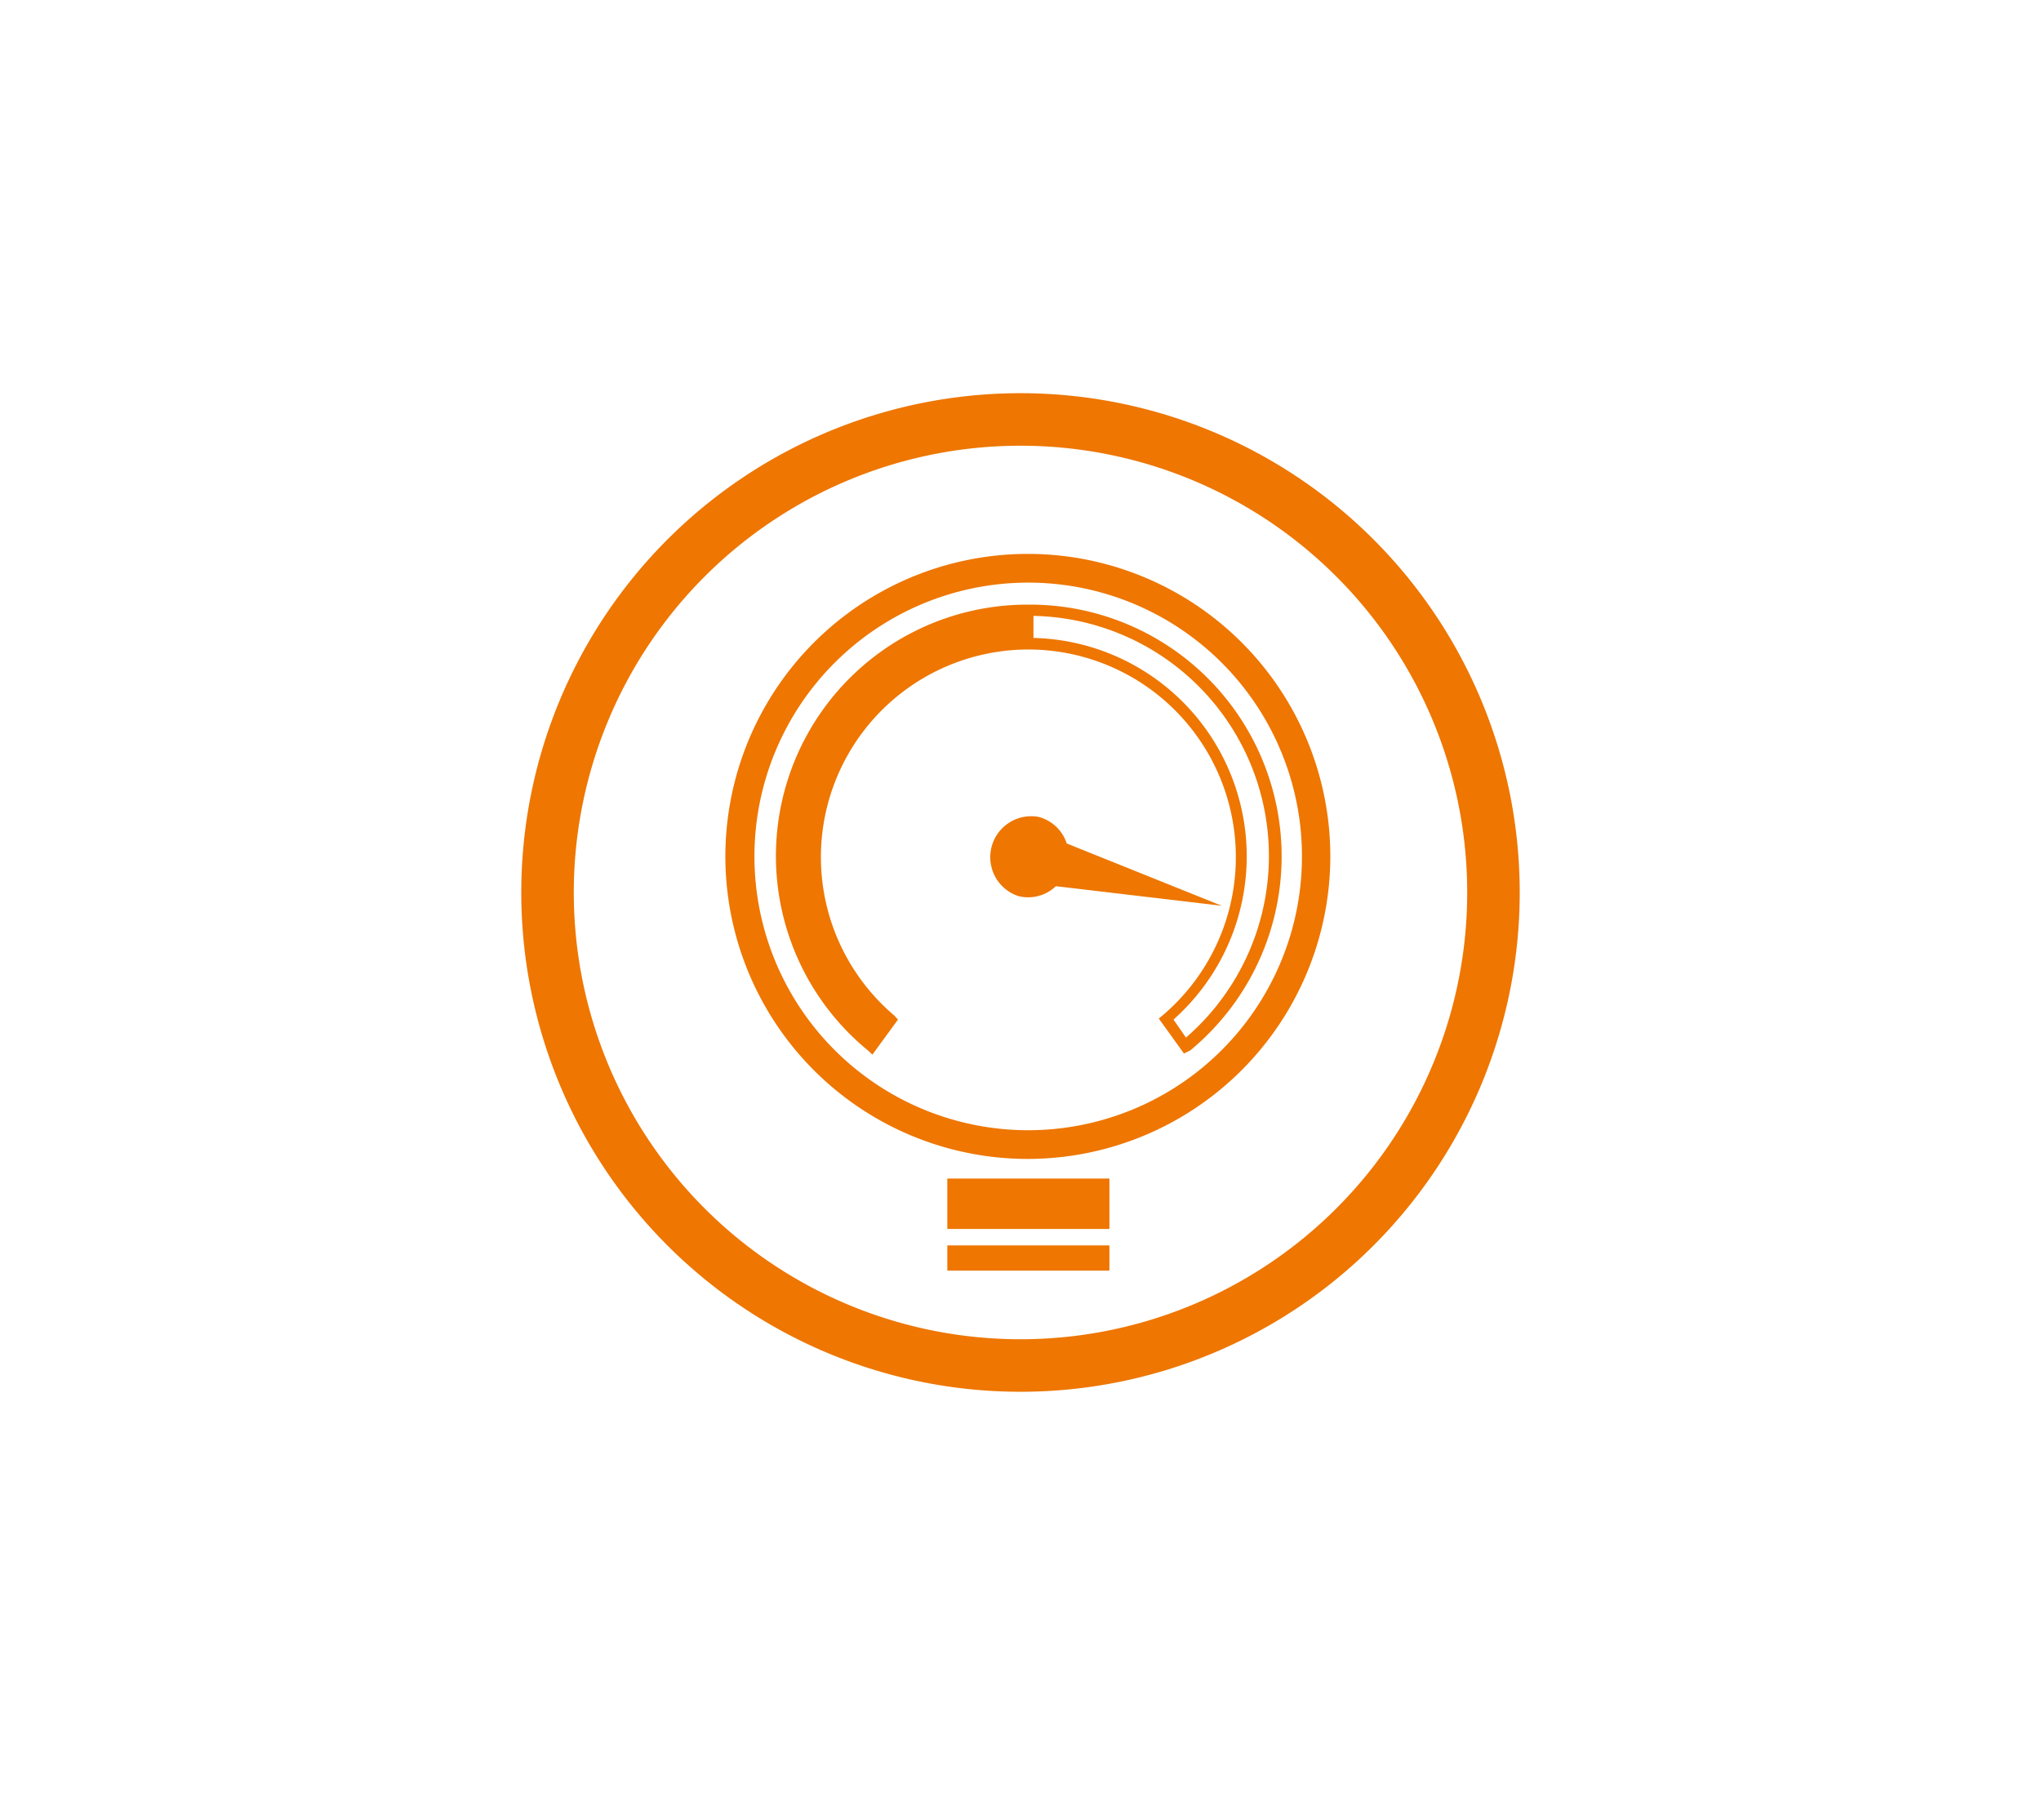
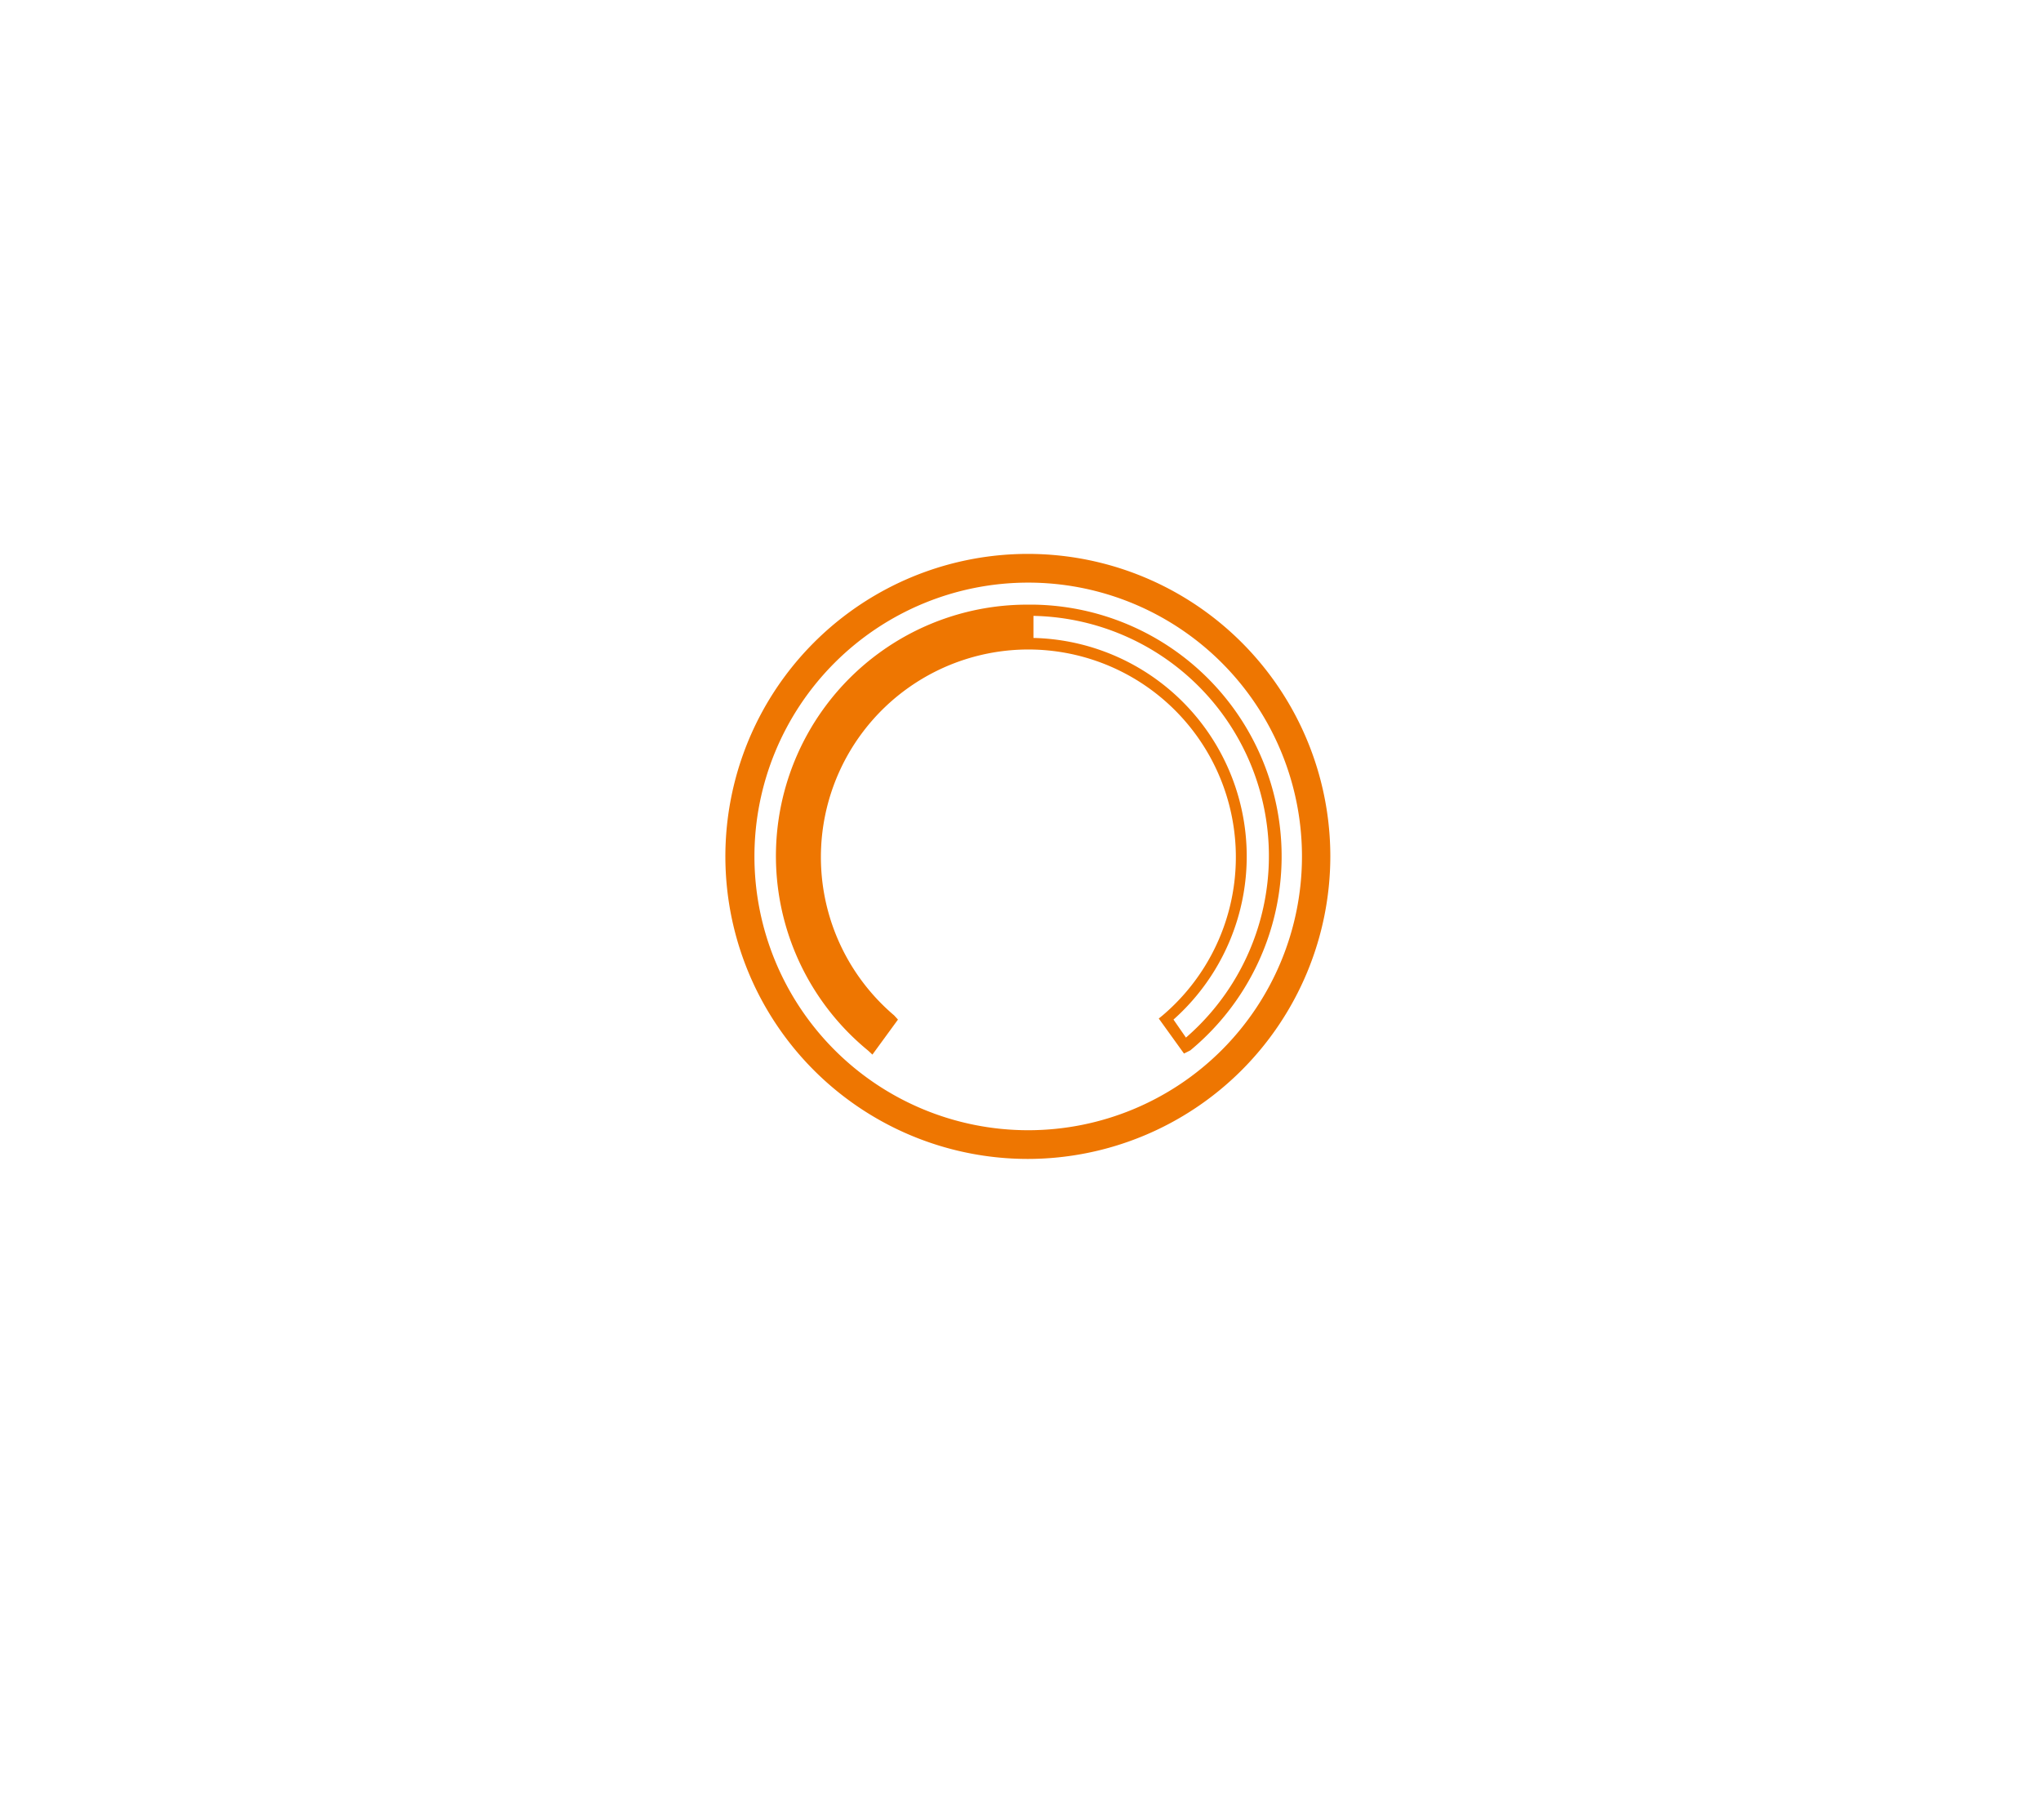
<svg xmlns="http://www.w3.org/2000/svg" id="Warstwa_1" data-name="Warstwa 1" width="20.57mm" height="18.34mm" viewBox="0 0 58.3 51.98">
  <g>
-     <path d="M15.64,25.49A13.51,13.51,0,1,1,29.15,39,13.51,13.51,0,0,1,15.64,25.49Z" style="fill: none;stroke: #ee7601;stroke-linejoin: round;stroke-width: 1.5px" />
    <path d="M29.37,16.64a7.82,7.82,0,1,0,7.82,7.82,7.82,7.82,0,0,0-7.82-7.82m0,16.46A8.64,8.64,0,1,1,38,24.46a8.65,8.65,0,0,1-8.64,8.64" style="fill: #ee7601" />
-     <path d="M34.9,25.87l-4.43-1.78a1.15,1.15,0,0,0-.81-.76,1.17,1.17,0,0,0-.58,2.26,1.14,1.14,0,0,0,1.08-.28Z" style="fill: #ee7601" />
    <path d="M33.88,29.64l-.36-.52a6.24,6.24,0,0,0-4-10.9v-.63a6.86,6.86,0,0,1,4.35,12.05M29.53,17.27h-.31A7.18,7.18,0,0,0,24.79,30l.13.12.73-1L25.54,29a5.93,5.93,0,0,1,3.81-10.45h0A5.93,5.93,0,0,1,33.21,29l-.11.09.72,1L34,30a7.19,7.19,0,0,0-4.42-12.73" style="fill: #ee7601" />
-     <rect x="27.06" y="33.66" width="4.63" height="1.44" style="fill: #ee7601" />
-     <rect x="27.06" y="35.57" width="4.63" height="0.72" style="fill: #ee7601" />
  </g>
</svg>